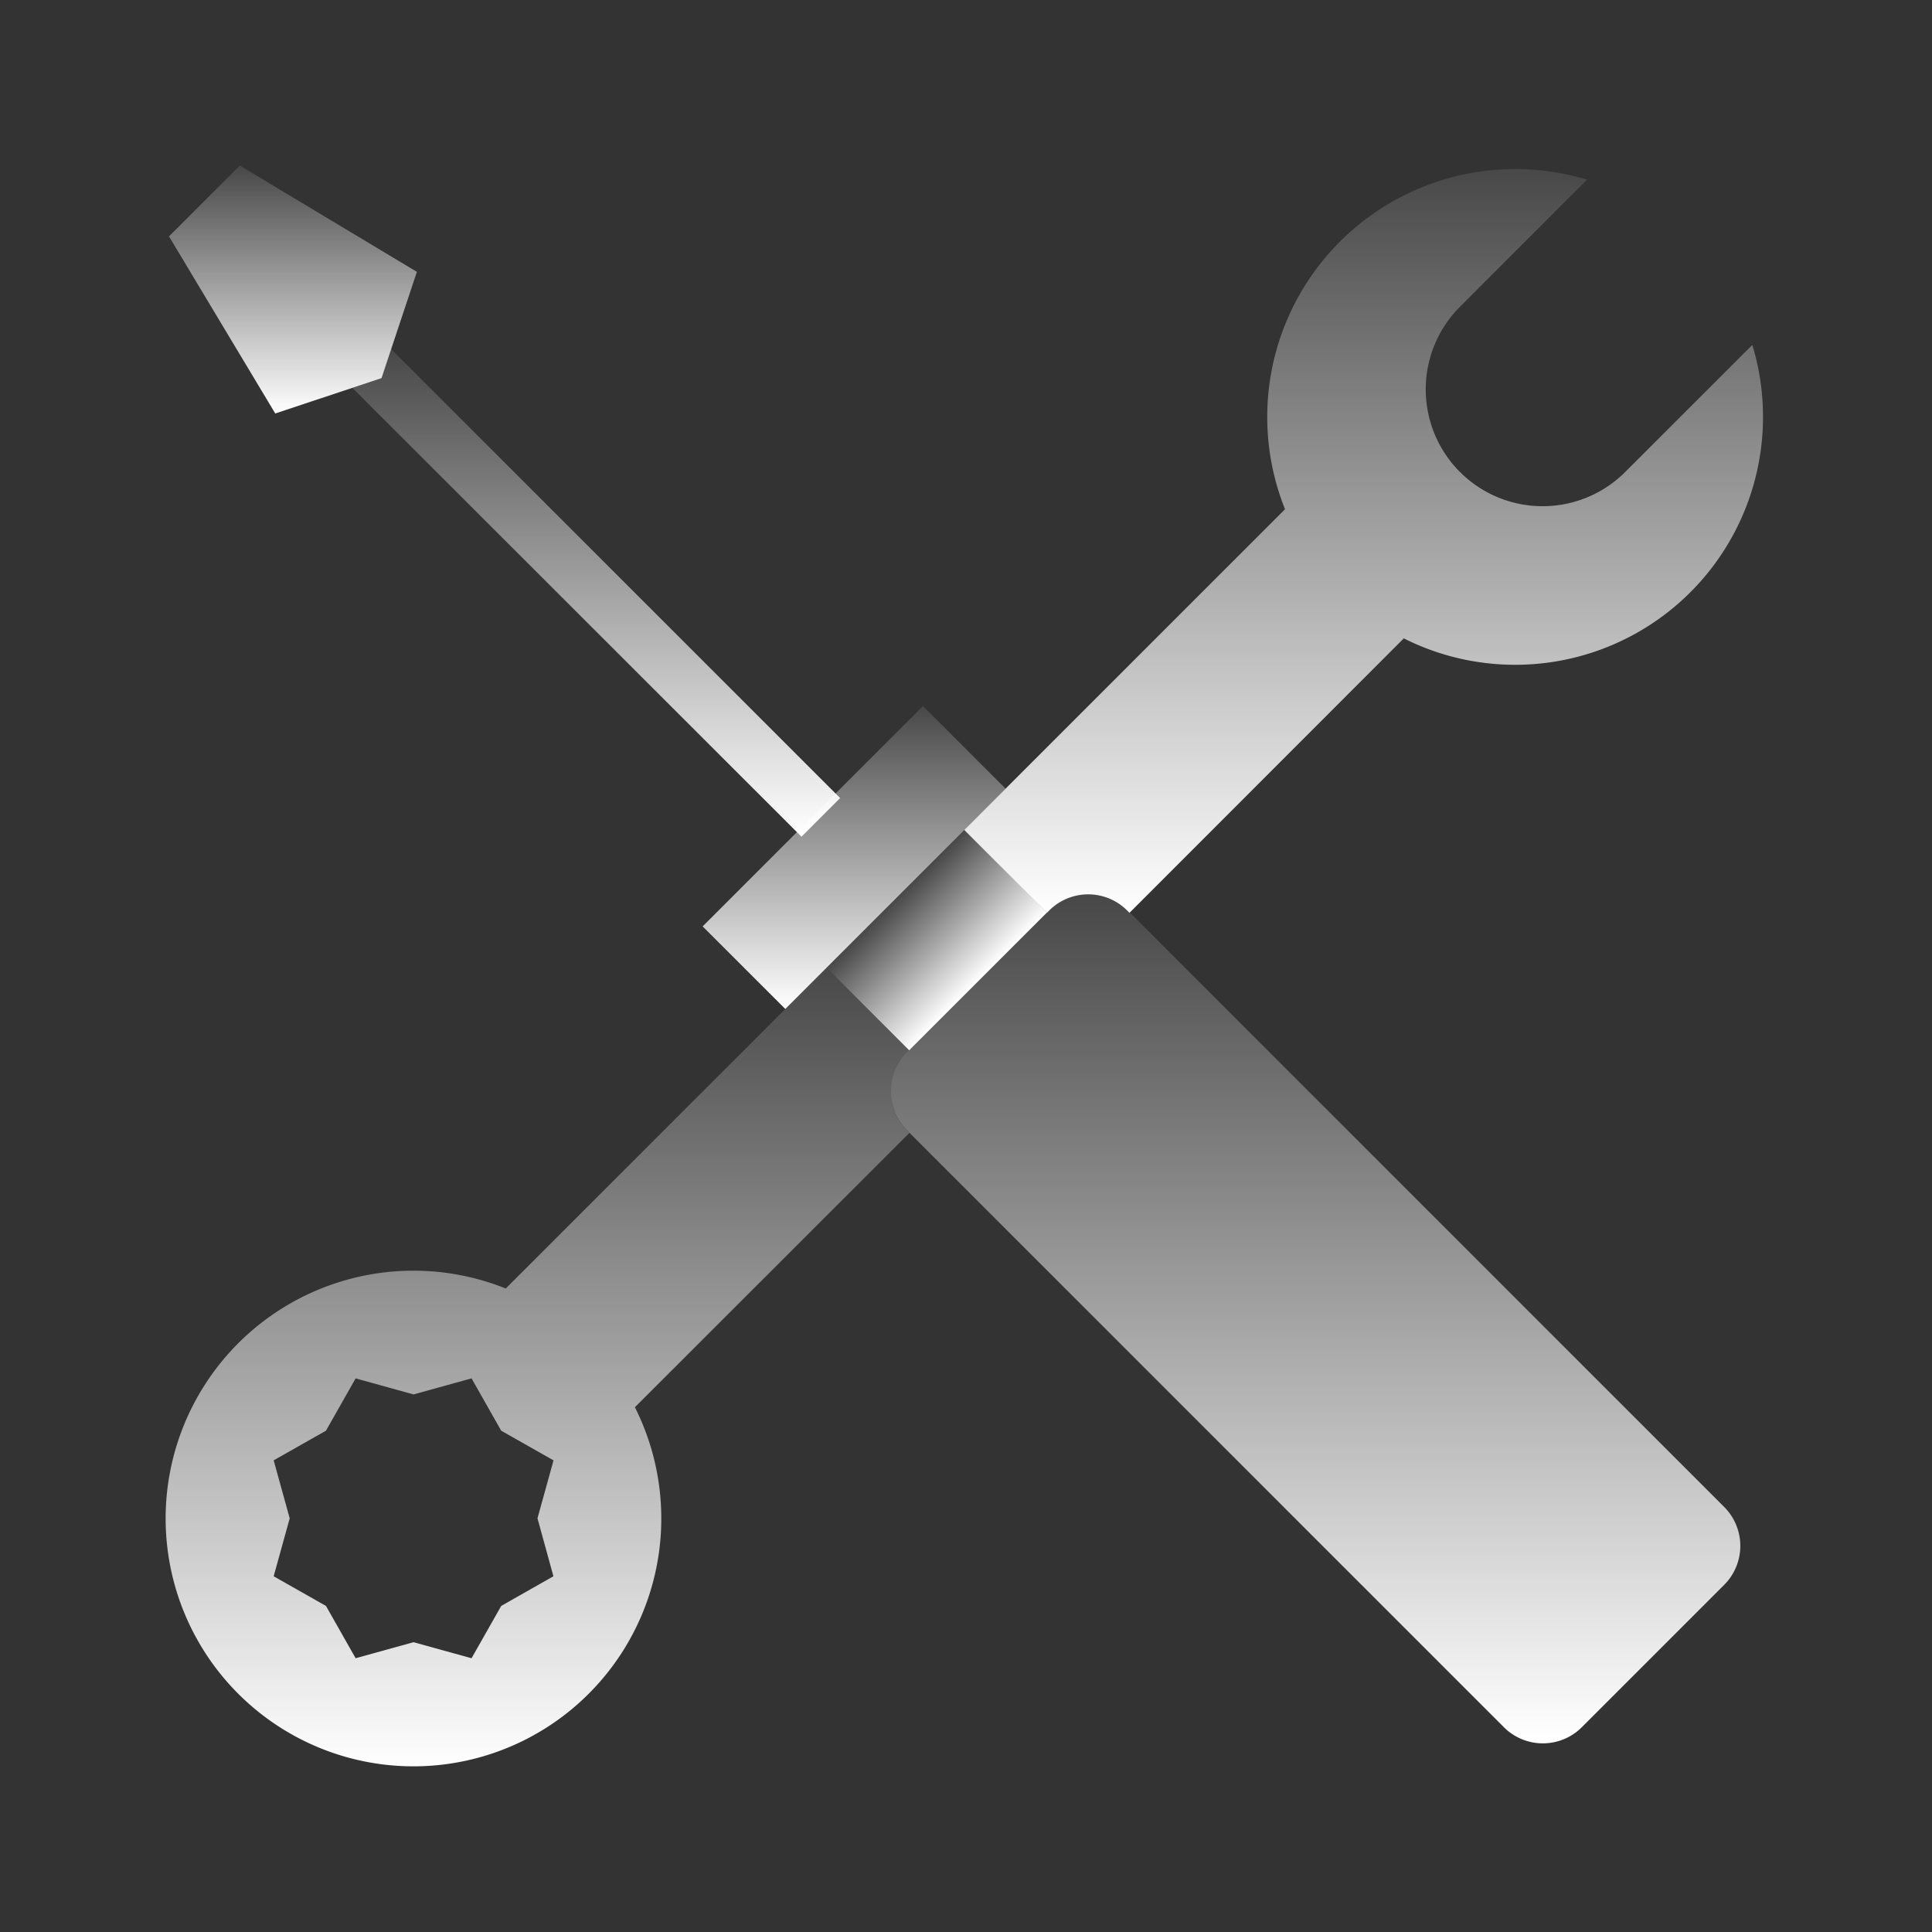
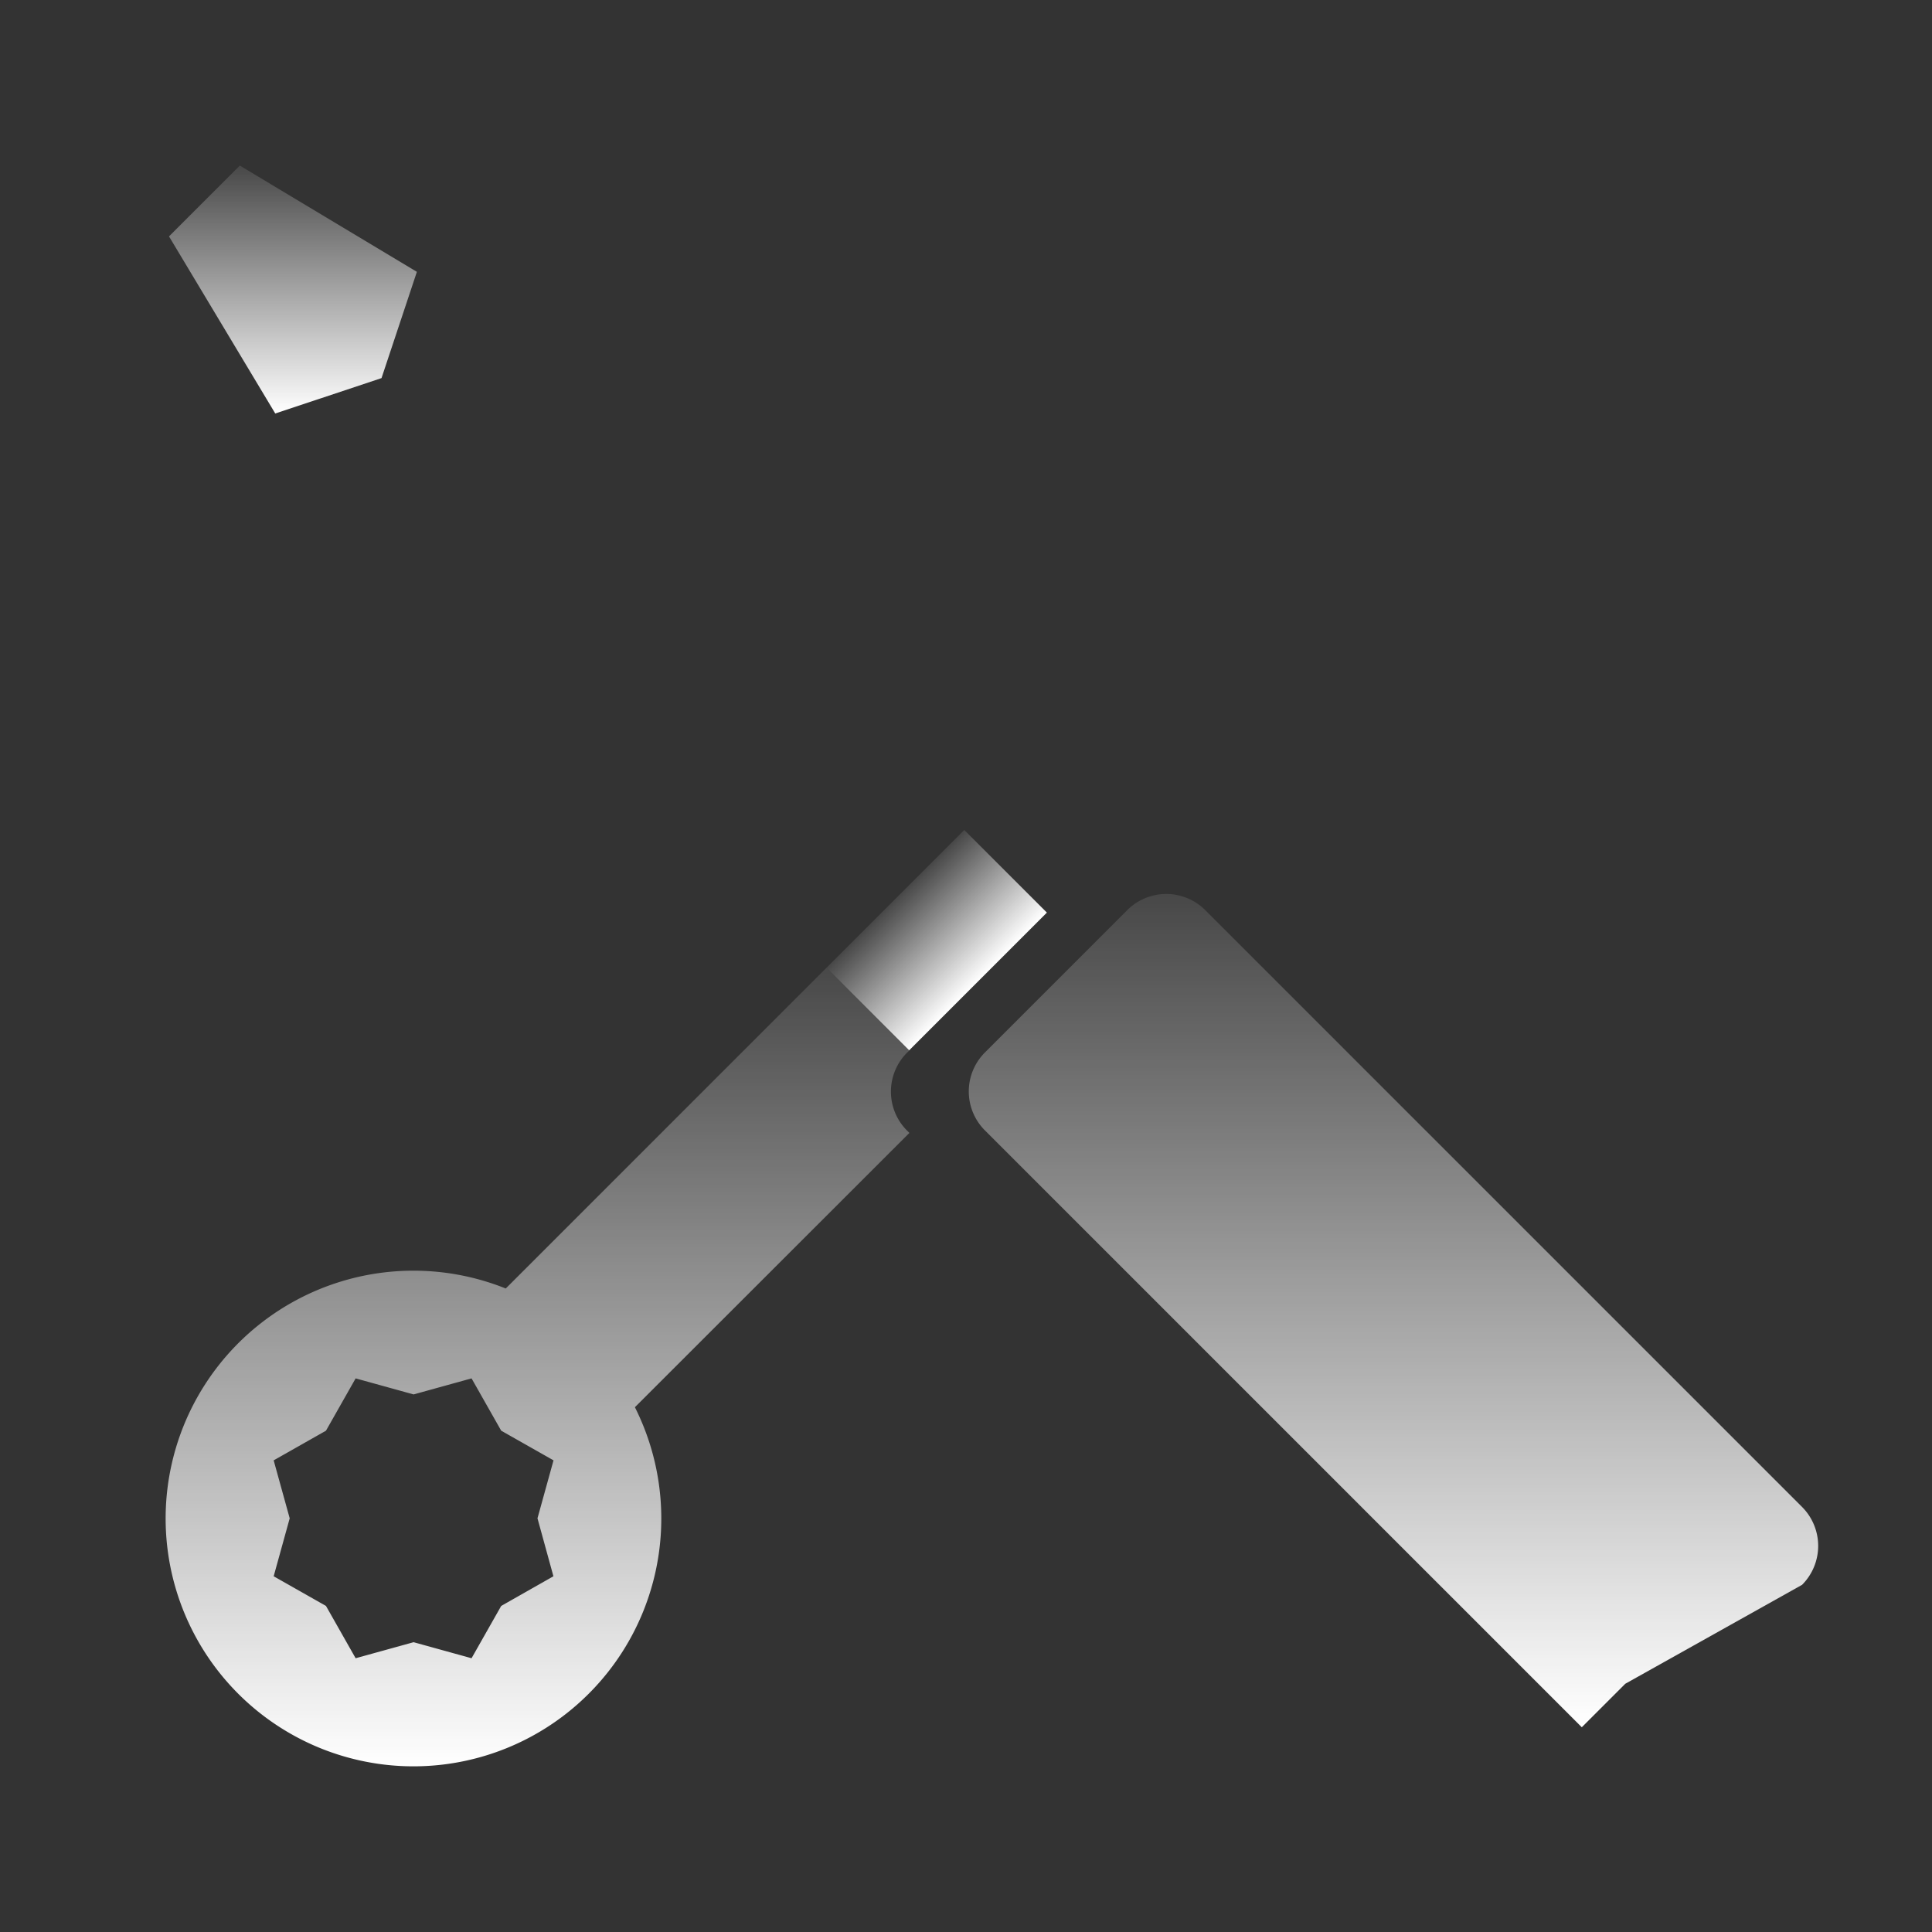
<svg xmlns="http://www.w3.org/2000/svg" width="40" height="40" viewBox="0 0 40 40">
  <rect x="0" y="0" width="40" height="40" fill="#333333" stroke="none" />
  <defs>
    <linearGradient id="linear-gradient" x1="0.5" x2="0.5" y2="1" gradientUnits="objectBoundingBox">
      <stop offset="0" stop-color="#fff" stop-opacity="0.102" />
      <stop offset="1" stop-color="#fff" />
    </linearGradient>
  </defs>
  <g id="グループ_55414" data-name="グループ 55414" transform="translate(-2714 18544)">
    <g id="グループ_54805" data-name="グループ 54805" transform="translate(2717.428 -18540.572)">
-       <path id="前面オブジェクトで型抜き_2" data-name="前面オブジェクトで型抜き 2" d="M9.3,10.1h0L0,.806.6.6l.2-.6,9.3,9.3L9.3,10.1Z" transform="translate(3.866 3.795)" stroke="rgba(0,0,0,0)" stroke-miterlimit="10" stroke-width="1" fill="url(#linear-gradient)" />
-       <path id="パス_1140" data-name="パス 1140" d="M248.316,4.642a5.132,5.132,0,0,1-7.216,6.076L235.421,16.4l-.049-.049a1.141,1.141,0,0,0-1.612,0l-.049.049L232,14.685l.855-.855,5.786-5.786a5.134,5.134,0,0,1,6.253-6.823l-2.631,2.631a2.419,2.419,0,0,0,3.421,3.421Z" transform="translate(-215.464 -0.929)" fill="url(#linear-gradient)" />
-       <path id="パス_1141" data-name="パス 1141" d="M225.838,227.979l-.9.9a1.141,1.141,0,0,1-1.612,0l-12.309-12.309-.049-.049a1.141,1.141,0,0,1,0-1.612l.049-.049,2.851-2.851.049-.049a1.141,1.141,0,0,1,1.612,0l.049.049,12.309,12.309a1.141,1.141,0,0,1,0,1.612Z" transform="translate(-195.617 -196.546)" fill="url(#linear-gradient)" />
+       <path id="パス_1141" data-name="パス 1141" d="M225.838,227.979l-.9.9l-12.309-12.309-.049-.049a1.141,1.141,0,0,1,0-1.612l.049-.049,2.851-2.851.049-.049a1.141,1.141,0,0,1,1.612,0l.049.049,12.309,12.309a1.141,1.141,0,0,1,0,1.612Z" transform="translate(-195.617 -196.546)" fill="url(#linear-gradient)" />
      <rect id="長方形_85779" data-name="長方形 85779" width="4.032" height="2.419" transform="translate(13.685 16.607) rotate(-45)" fill="url(#linear-gradient)" />
-       <path id="パス_1142" data-name="パス 1142" d="M158.281,159.281,160.562,157l1.711,1.711-.855.855-2.851,2.851-.855.855L156,161.562Z" transform="translate(-144.881 -145.81)" fill="url(#linear-gradient)" />
      <path id="パス_1143" data-name="パス 1143" d="M15.4,234.711l-.049.049a1.141,1.141,0,0,0,0,1.612l.049.049L9.717,242.1a5.131,5.131,0,1,1-2.674-2.458l5.786-5.786.855-.855ZM7.7,244.4l.332-1.2-1.083-.614-.614-1.083-1.2.332-1.2-.332-.614,1.083-1.083.614.332,1.2-.332,1.2,1.083.614.614,1.083,1.2-.332,1.2.332.614-1.083L8.03,245.6Z" transform="translate(0 -216.393)" fill="url(#linear-gradient)" />
      <path id="パス_1144" data-name="パス 1144" d="M6.132,2.2,5.4,4.4l-2.2.733L1,1.466,2.466,0Z" transform="translate(-0.929 0)" fill="url(#linear-gradient)" />
    </g>
-     <rect id="長方形_85780" data-name="長方形 85780" width="40" height="40" transform="translate(2714 -18544)" fill="none" />
  </g>
</svg>